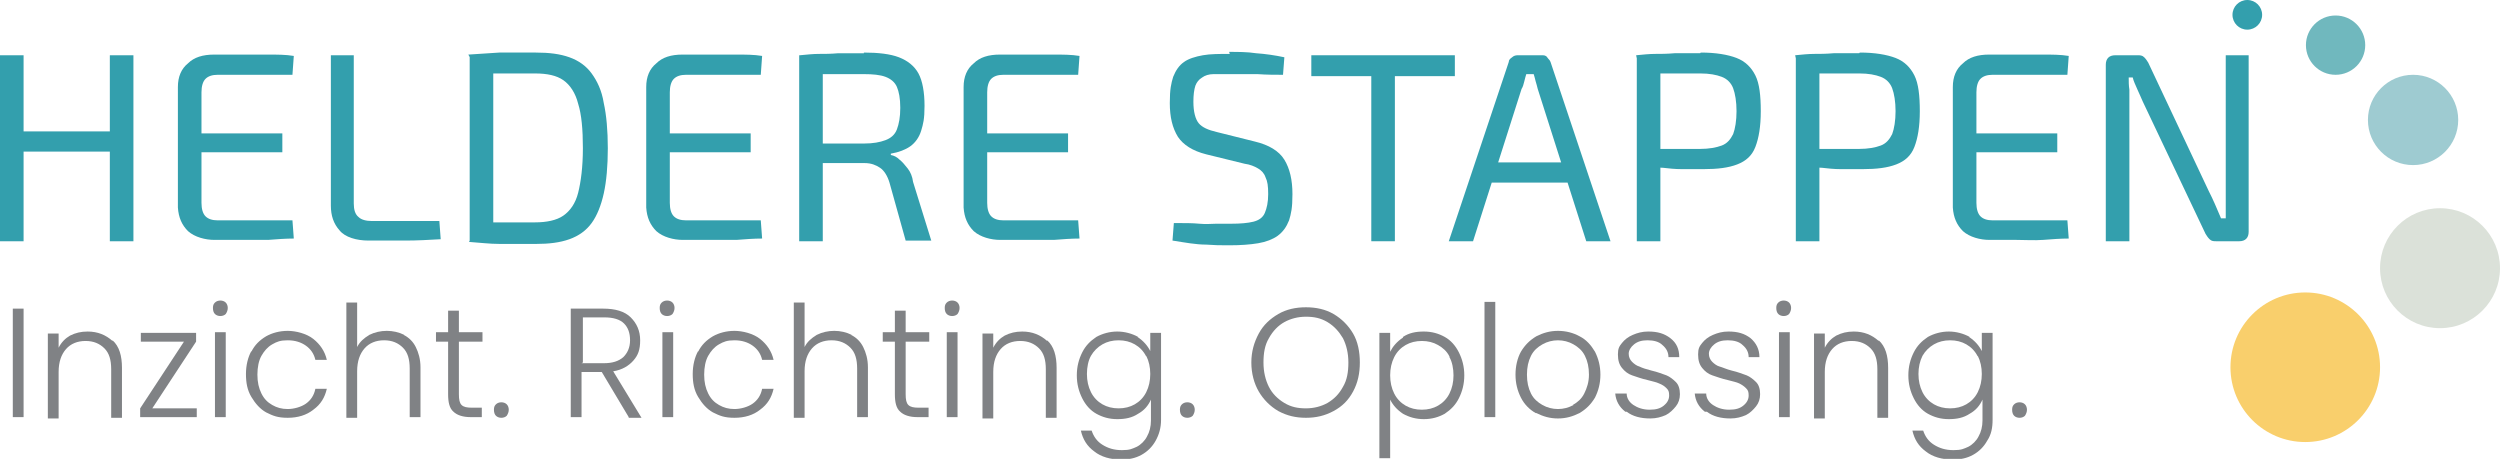
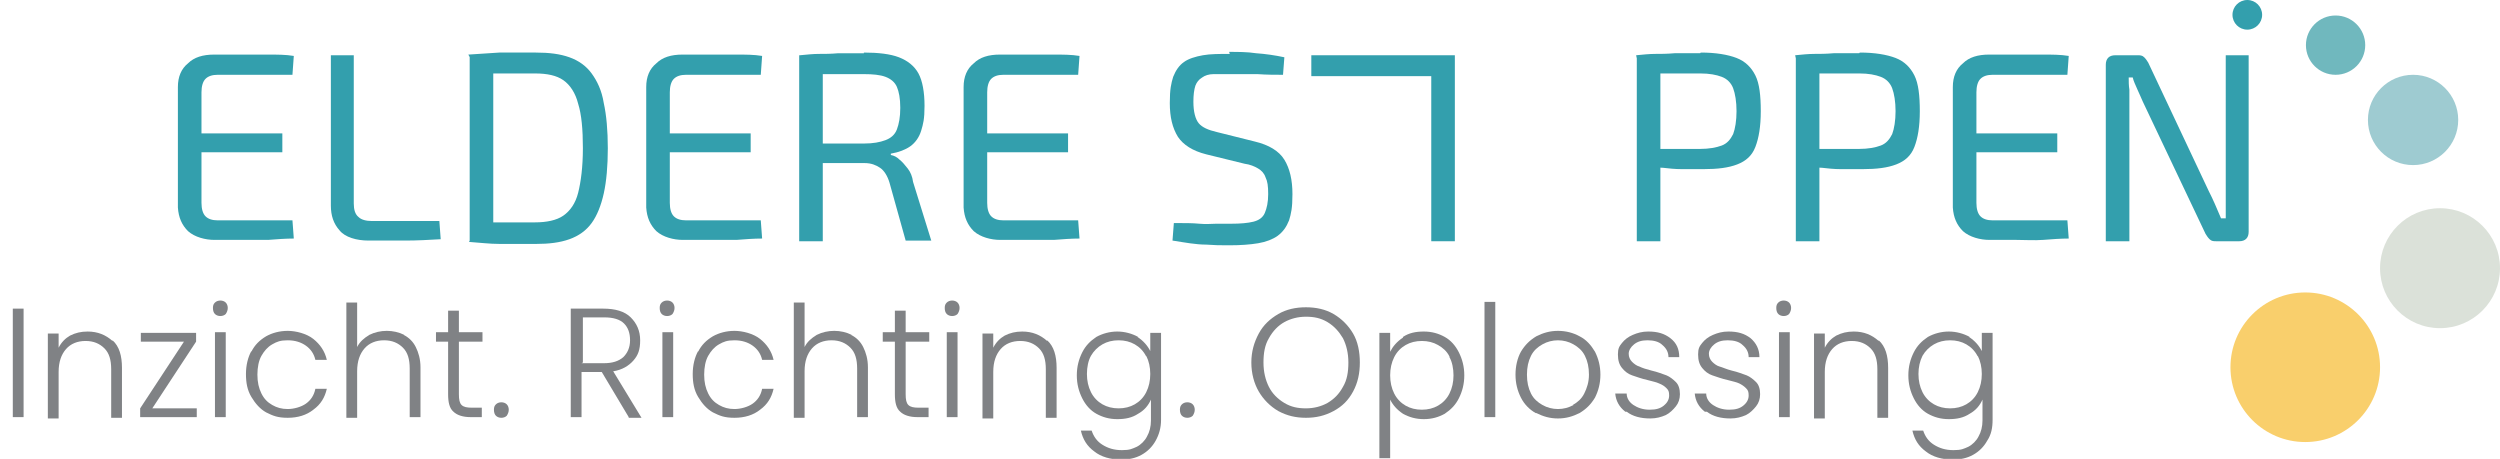
<svg xmlns="http://www.w3.org/2000/svg" id="Layer_1" version="1.1" viewBox="0 0 371 68.1">
  <defs>
    <style>
      .st0 {
        fill: #339fad;
      }

      .st1 {
        fill: #9ecbd1;
      }

      .st2 {
        fill: #dbe1d9;
      }

      .st3 {
        fill: #808285;
      }

      .st4 {
        fill: #f9cf6c;
      }

      .st5 {
        fill: #70b8be;
      }
    </style>
  </defs>
  <g>
-     <path class="st0" d="M3.5,8.2v27.6H0V8.2h3.5ZM16.7,19.5v3H3.2v-3h13.5ZM19.8,8.2v27.6h-3.5V8.2h3.5Z" />
    <path class="st0" d="M31.8,8.1h4c1.3,0,2.7,0,4,0,1.3,0,2.6,0,3.8.2l-.2,2.8h-11.1c-.8,0-1.4.2-1.8.6-.4.4-.6,1.1-.6,2v16.4c0,.9.2,1.6.6,2,.4.4,1,.6,1.8.6h11.1l.2,2.7c-1.2,0-2.5.1-3.8.2-1.3,0-2.7,0-4,0-1.3,0-2.7,0-4,0s-2.9-.4-3.9-1.3c-.9-.9-1.4-2-1.5-3.5V12.9c0-1.5.5-2.7,1.5-3.5.9-.9,2.2-1.3,3.9-1.3ZM27.2,19.8h14.7v2.8h-14.7v-2.8Z" />
    <path class="st0" d="M52.5,8.2v22c0,.9.2,1.6.7,2,.4.4,1.1.6,2,.6h10l.2,2.7c-1.7.1-3.5.2-5.3.2-1.8,0-3.6,0-5.4,0s-3.5-.5-4.3-1.5c-.9-1-1.3-2.2-1.3-3.7V8.2h3.5Z" />
    <path class="st0" d="M79.5,7.8c2,0,3.6.2,5,.7,1.4.5,2.5,1.3,3.3,2.4.8,1.1,1.5,2.5,1.8,4.4.4,1.8.6,4.1.6,6.7s-.2,4.9-.6,6.7c-.4,1.8-1,3.3-1.8,4.4-.8,1.1-1.9,1.9-3.3,2.4-1.4.5-3,.7-5,.7s-3.6,0-5.3,0c-1.6,0-3.1-.2-4.6-.3l1.5-2.9c1.1,0,2.4,0,3.7,0,1.4,0,2.9,0,4.6,0s3.2-.3,4.2-1,1.8-1.8,2.2-3.4c.4-1.6.7-3.8.7-6.6s-.2-5-.7-6.6c-.4-1.6-1.2-2.8-2.2-3.5s-2.4-1-4.2-1-3.1,0-4.5,0c-1.3,0-2.6,0-3.9,0l-1.5-2.8c1.4-.1,3-.2,4.6-.3,1.6,0,3.4,0,5.3,0ZM73.2,8.2v27.6h-3.5V8.2h3.5Z" />
    <path class="st0" d="M101.3,8.1h4c1.3,0,2.7,0,4,0,1.3,0,2.6,0,3.8.2l-.2,2.8h-11.1c-.8,0-1.4.2-1.8.6-.4.4-.6,1.1-.6,2v16.4c0,.9.2,1.6.6,2,.4.4,1,.6,1.8.6h11.1l.2,2.7c-1.2,0-2.5.1-3.8.2-1.3,0-2.7,0-4,0-1.3,0-2.7,0-4,0s-2.9-.4-3.9-1.3c-.9-.9-1.4-2-1.5-3.5V12.9c0-1.5.5-2.7,1.5-3.5.9-.9,2.2-1.3,3.9-1.3ZM96.7,19.8h14.7v2.8h-14.7v-2.8Z" />
    <path class="st0" d="M128.2,7.8c2.1,0,3.9.2,5.2.7,1.3.5,2.3,1.3,2.9,2.4s.9,2.8.9,4.8-.2,2.7-.5,3.7c-.3,1-.9,1.8-1.6,2.3-.7.5-1.7.9-2.9,1.1v.2c.5.1.9.3,1.3.7.4.3.8.8,1.2,1.3.4.5.7,1.2.8,2l2.7,8.7h-3.8l-2.4-8.6c-.3-1-.8-1.8-1.4-2.2-.6-.4-1.3-.7-2.3-.7-1.6,0-3,0-4.2,0-1.2,0-2.2,0-3,0-.8,0-1.4,0-1.9,0v-2.9h9c1.4,0,2.4-.2,3.2-.5.8-.3,1.4-.8,1.7-1.6.3-.8.5-1.8.5-3.2s-.2-2.4-.5-3.1c-.3-.7-.9-1.2-1.7-1.5-.8-.3-1.9-.4-3.2-.4-2.2,0-4.1,0-5.7,0s-2.7,0-3.2,0l-.6-2.8c1-.1,2-.2,2.8-.2.9,0,1.8,0,2.9-.1,1.1,0,2.3,0,3.8,0ZM122.1,8.2v27.6h-3.5V8.2h3.5Z" />
    <path class="st0" d="M148.4,8.1h4c1.3,0,2.7,0,4,0,1.3,0,2.6,0,3.8.2l-.2,2.8h-11.1c-.8,0-1.4.2-1.8.6-.4.4-.6,1.1-.6,2v16.4c0,.9.2,1.6.6,2,.4.4,1,.6,1.8.6h11.1l.2,2.7c-1.2,0-2.5.1-3.8.2-1.3,0-2.7,0-4,0-1.3,0-2.7,0-4,0s-2.9-.4-3.9-1.3c-.9-.9-1.4-2-1.5-3.5V12.9c0-1.5.5-2.7,1.5-3.5.9-.9,2.2-1.3,3.9-1.3ZM143.8,19.8h14.7v2.8h-14.7v-2.8Z" />
    <path class="st0" d="M182.4,7.7c1.3,0,2.7,0,4,.2,1.4.1,2.8.3,4.2.6l-.2,2.6c-1.1,0-2.4,0-3.8-.1-1.4,0-2.7,0-4,0s-1.8,0-2.5,0c-.7,0-1.3.2-1.7.5-.5.3-.8.7-1,1.2-.2.6-.3,1.4-.3,2.4,0,1.5.3,2.6.8,3.2.5.6,1.4,1,2.7,1.3l5.6,1.4c2.1.5,3.6,1.4,4.4,2.7.8,1.3,1.2,3,1.2,5.1s-.2,2.9-.5,3.9c-.4,1-.9,1.7-1.7,2.3-.7.5-1.7.9-2.9,1.1s-2.6.3-4.2.3-2.1,0-3.5-.1c-1.5,0-3.1-.3-5-.6l.2-2.6c1.6,0,2.8,0,3.8.1s1.8,0,2.5,0h2.2c1.4,0,2.5-.1,3.3-.3.8-.2,1.4-.6,1.7-1.3s.5-1.6.5-2.8-.1-1.9-.4-2.5c-.2-.6-.6-1-1.1-1.3-.5-.3-1.2-.6-2-.7l-5.7-1.4c-2-.5-3.4-1.4-4.2-2.6-.8-1.3-1.2-2.9-1.2-5s.2-2.9.5-3.9c.4-1,.9-1.7,1.6-2.2.7-.5,1.7-.8,2.8-1,1.1-.2,2.5-.2,4-.2Z" />
-     <path class="st0" d="M215.9,8.2v3.1h-21.3v-3.1h21.3ZM207,8.2v27.6h-3.5V8.2h3.5Z" />
-     <path class="st0" d="M228.8,8.2c.3,0,.6,0,.8.3s.4.4.5.7l8.9,26.6h-3.6l-7.2-22.6c-.1-.4-.2-.8-.3-1.1-.1-.4-.2-.8-.3-1.1h-1.1c-.1.3-.2.7-.3,1.1-.1.4-.2.8-.4,1.1l-7.2,22.6h-3.6l8.9-26.6c0-.3.2-.5.5-.7.2-.2.5-.3.8-.3h3.7ZM233.9,24.1v3h-14v-3h14Z" />
+     <path class="st0" d="M215.9,8.2v3.1h-21.3v-3.1h21.3Zv27.6h-3.5V8.2h3.5Z" />
    <path class="st0" d="M252.4,7.8c2.2,0,4,.3,5.3.8,1.3.5,2.2,1.4,2.8,2.6.6,1.2.8,3,.8,5.3s-.3,4-.8,5.3c-.5,1.3-1.4,2.1-2.7,2.6s-2.9.7-5,.7-2.2,0-3.2,0c-1,0-2-.1-2.8-.2-.9,0-1.6-.2-2.2-.3-.6-.1-1-.2-1.3-.3v-2.2h9c1.3,0,2.4-.2,3.2-.5.8-.3,1.3-.9,1.7-1.7.3-.8.5-2,.5-3.4s-.2-2.6-.5-3.4c-.3-.8-.9-1.4-1.7-1.7-.8-.3-1.8-.5-3.2-.5-2.2,0-4.1,0-5.7,0-1.6,0-2.7,0-3.2.1l-.6-2.8c1-.1,2-.2,2.8-.2s1.8,0,2.9-.1c1,0,2.3,0,3.8,0ZM246.4,8.2v27.6h-3.5V8.2h3.5Z" />
    <path class="st0" d="M276,7.8c2.2,0,4,.3,5.3.8,1.3.5,2.2,1.4,2.8,2.6s.8,3,.8,5.3-.3,4-.8,5.3c-.5,1.3-1.4,2.1-2.7,2.6s-2.9.7-5,.7-2.2,0-3.2,0-2-.1-2.8-.2c-.9,0-1.6-.2-2.2-.3-.6-.1-1-.2-1.3-.3v-2.2h9c1.3,0,2.4-.2,3.2-.5.8-.3,1.3-.9,1.7-1.7.3-.8.5-2,.5-3.4s-.2-2.6-.5-3.4c-.3-.8-.9-1.4-1.7-1.7-.8-.3-1.8-.5-3.2-.5-2.2,0-4.1,0-5.7,0s-2.7,0-3.2.1l-.6-2.8c1-.1,2-.2,2.8-.2s1.8,0,2.9-.1c1,0,2.3,0,3.8,0ZM270,8.2v27.6h-3.5V8.2h3.5Z" />
    <path class="st0" d="M295.2,8.1h4c1.3,0,2.7,0,4,0s2.6,0,3.8.2l-.2,2.8h-11.1c-.8,0-1.4.2-1.8.6-.4.4-.6,1.1-.6,2v16.4c0,.9.2,1.6.6,2,.4.4,1,.6,1.8.6h11.1l.2,2.7c-1.2,0-2.5.1-3.8.2s-2.7,0-4,0c-1.3,0-2.7,0-4,0s-2.9-.4-3.9-1.3c-.9-.9-1.4-2-1.5-3.5V12.9c0-1.5.5-2.7,1.5-3.5.9-.9,2.2-1.3,3.9-1.3ZM290.6,19.8h14.7v2.8h-14.7v-2.8Z" />
    <path class="st0" d="M333.7,8.2v26.2c0,.9-.5,1.4-1.4,1.4h-3.4c-.4,0-.7,0-1-.3s-.4-.5-.6-.8l-9.3-19.6c-.2-.5-.5-1.1-.8-1.8-.3-.7-.6-1.3-.7-1.8h-.6c0,.6,0,1.2.1,1.8,0,.6,0,1.2,0,1.8v20.7h-3.5V9.6c0-.9.5-1.4,1.4-1.4h3.3c.4,0,.7,0,1,.3s.4.5.6.8l9,19.1c.3.6.6,1.2.9,1.9.3.7.6,1.4.9,2.1h.7c0-.7,0-1.4,0-2.1,0-.7,0-1.4,0-2.1V8.2h3.5Z" />
  </g>
  <g>
    <path class="st3" d="M3.5,45.8v16.1h-1.6v-16.1h1.6Z" />
    <path class="st3" d="M16.7,50.5c1,.9,1.4,2.3,1.4,4.1v7.4h-1.6v-7.2c0-1.4-.3-2.4-1-3.1-.7-.7-1.6-1.1-2.8-1.1s-2.2.4-2.9,1.2c-.7.8-1.1,1.9-1.1,3.4v6.9h-1.6v-12.6h1.6v2.1c.4-.8,1-1.4,1.7-1.8.8-.4,1.6-.6,2.6-.6,1.5,0,2.7.5,3.7,1.4Z" />
    <path class="st3" d="M22.6,60.6h6.6v1.3h-8.4v-1.3l6.5-9.9h-6.4v-1.3h8.2v1.3l-6.5,9.9Z" />
    <path class="st3" d="M31.9,46.6c-.2-.2-.3-.5-.3-.9s.1-.6.3-.8c.2-.2.5-.3.8-.3s.6.1.8.3c.2.2.3.5.3.8s-.1.6-.3.9c-.2.2-.5.3-.8.3s-.6-.1-.8-.3ZM33.5,49.3v12.6h-1.6v-12.6h1.6Z" />
    <path class="st3" d="M37.3,52.2c.5-1,1.2-1.7,2.2-2.3.9-.5,2-.8,3.2-.8s2.8.4,3.8,1.2c1,.8,1.7,1.8,2,3.1h-1.7c-.2-.9-.7-1.6-1.4-2.1-.7-.5-1.6-.8-2.7-.8s-1.6.2-2.3.6c-.7.4-1.2,1-1.6,1.7s-.6,1.7-.6,2.8.2,2,.6,2.8.9,1.3,1.6,1.7c.7.4,1.4.6,2.3.6s2-.3,2.7-.8c.7-.5,1.2-1.2,1.4-2.2h1.7c-.3,1.3-.9,2.3-2,3.1-1,.8-2.3,1.2-3.8,1.2s-2.2-.3-3.2-.8c-.9-.5-1.6-1.3-2.2-2.3s-.8-2.1-.8-3.4.3-2.5.8-3.4Z" />
    <path class="st3" d="M59.9,49.7c.8.4,1.4,1,1.8,1.8.4.8.7,1.8.7,3v7.4h-1.6v-7.2c0-1.4-.3-2.4-1-3.1-.7-.7-1.6-1.1-2.8-1.1s-2.2.4-2.9,1.2c-.7.8-1.1,1.9-1.1,3.4v6.9h-1.6v-17.1h1.6v6.6c.4-.8,1-1.3,1.8-1.8.8-.4,1.7-.6,2.6-.6s1.8.2,2.6.6Z" />
    <path class="st3" d="M68.1,50.7v7.8c0,.8.1,1.3.4,1.6.3.3.8.4,1.5.4h1.5v1.4h-1.7c-1.1,0-2-.3-2.5-.8-.6-.5-.8-1.4-.8-2.6v-7.8h-1.8v-1.4h1.8v-3.2h1.6v3.2h3.5v1.4h-3.5Z" />
    <path class="st3" d="M73.6,61.7c-.2-.2-.3-.5-.3-.9s.1-.6.3-.8.5-.3.8-.3.6.1.8.3c.2.2.3.5.3.8s-.1.6-.3.9c-.2.2-.5.3-.8.3s-.6-.1-.8-.3Z" />
    <path class="st3" d="M93.3,61.9l-4-6.7h-3v6.7h-1.6v-16.1h4.8c1.8,0,3.2.4,4.1,1.3.9.9,1.4,2,1.4,3.4s-.3,2.2-1,3-1.7,1.4-3,1.6l4.2,6.9h-1.9ZM86.3,53.9h3.3c1.3,0,2.2-.3,2.9-.9.6-.6,1-1.4,1-2.5s-.3-1.9-.9-2.5c-.6-.6-1.6-.9-2.9-.9h-3.2v6.7Z" />
    <path class="st3" d="M98.2,46.6c-.2-.2-.3-.5-.3-.9s.1-.6.3-.8c.2-.2.5-.3.8-.3s.6.1.8.3c.2.2.3.5.3.8s-.1.6-.3.9c-.2.2-.5.3-.8.3s-.6-.1-.8-.3ZM99.9,49.3v12.6h-1.6v-12.6h1.6Z" />
    <path class="st3" d="M103.6,52.2c.5-1,1.2-1.7,2.2-2.3.9-.5,2-.8,3.2-.8s2.8.4,3.8,1.2c1,.8,1.7,1.8,2,3.1h-1.7c-.2-.9-.7-1.6-1.4-2.1-.7-.5-1.6-.8-2.7-.8s-1.6.2-2.3.6c-.7.4-1.2,1-1.6,1.7s-.6,1.7-.6,2.8.2,2,.6,2.8.9,1.3,1.6,1.7c.7.4,1.4.6,2.3.6s2-.3,2.7-.8c.7-.5,1.2-1.2,1.4-2.2h1.7c-.3,1.3-.9,2.3-2,3.1-1,.8-2.3,1.2-3.8,1.2s-2.2-.3-3.2-.8c-.9-.5-1.6-1.3-2.2-2.3s-.8-2.1-.8-3.4.3-2.5.8-3.4Z" />
    <path class="st3" d="M126.3,49.7c.8.4,1.4,1,1.8,1.8.4.8.7,1.8.7,3v7.4h-1.6v-7.2c0-1.4-.3-2.4-1-3.1-.7-.7-1.6-1.1-2.8-1.1s-2.2.4-2.9,1.2c-.7.8-1.1,1.9-1.1,3.4v6.9h-1.6v-17.1h1.6v6.6c.4-.8,1-1.3,1.8-1.8.8-.4,1.7-.6,2.6-.6s1.8.2,2.6.6Z" />
    <path class="st3" d="M134.4,50.7v7.8c0,.8.1,1.3.4,1.6.3.3.8.4,1.5.4h1.5v1.4h-1.7c-1.1,0-2-.3-2.5-.8-.6-.5-.8-1.4-.8-2.6v-7.8h-1.8v-1.4h1.8v-3.2h1.6v3.2h3.5v1.4h-3.5Z" />
    <path class="st3" d="M140.5,46.6c-.2-.2-.3-.5-.3-.9s.1-.6.3-.8c.2-.2.5-.3.8-.3s.6.1.8.3c.2.2.3.5.3.8s-.1.6-.3.9c-.2.2-.5.3-.8.3s-.6-.1-.8-.3ZM142.1,49.3v12.6h-1.6v-12.6h1.6Z" />
    <path class="st3" d="M155.4,50.5c1,.9,1.4,2.3,1.4,4.1v7.4h-1.6v-7.2c0-1.4-.3-2.4-1-3.1-.7-.7-1.6-1.1-2.8-1.1s-2.2.4-2.9,1.2c-.7.8-1.1,1.9-1.1,3.4v6.9h-1.6v-12.6h1.6v2.1c.4-.8,1-1.4,1.7-1.8.8-.4,1.6-.6,2.6-.6,1.5,0,2.7.5,3.7,1.4Z" />
    <path class="st3" d="M168.8,50c.9.6,1.5,1.3,1.9,2.1v-2.7h1.6v12.9c0,1.2-.3,2.2-.8,3.1s-1.2,1.6-2.1,2.1c-.9.5-1.9.7-3,.7-1.6,0-3-.4-4-1.2-1.1-.8-1.7-1.8-2-3.1h1.6c.3.9.8,1.6,1.6,2.1.8.5,1.7.8,2.9.8s1.5-.2,2.2-.5c.6-.3,1.2-.9,1.5-1.5.4-.7.6-1.5.6-2.4v-3.1c-.4.9-1,1.6-1.9,2.1-.9.6-1.9.8-3.1.8s-2.2-.3-3.1-.8c-.9-.5-1.6-1.3-2.1-2.3-.5-1-.8-2.1-.8-3.4s.3-2.4.8-3.4c.5-1,1.2-1.7,2.1-2.3.9-.5,2-.8,3.1-.8s2.2.3,3.1.8ZM170.1,52.9c-.4-.8-1-1.4-1.7-1.8-.7-.4-1.5-.6-2.4-.6s-1.7.2-2.4.6c-.7.4-1.3,1-1.7,1.7s-.6,1.7-.6,2.7.2,1.9.6,2.7c.4.8,1,1.4,1.7,1.8.7.4,1.5.6,2.4.6s1.7-.2,2.4-.6c.7-.4,1.3-1,1.7-1.8s.6-1.7.6-2.7-.2-1.9-.6-2.7Z" />
    <path class="st3" d="M175.4,61.7c-.2-.2-.3-.5-.3-.9s.1-.6.3-.8.5-.3.8-.3.6.1.8.3c.2.2.3.5.3.8s-.1.6-.3.9c-.2.2-.5.3-.8.3s-.6-.1-.8-.3Z" />
    <path class="st3" d="M189.7,61c-1.2-.7-2.2-1.7-2.9-2.9s-1.1-2.7-1.1-4.3.4-3,1.1-4.3,1.7-2.2,2.9-2.9,2.6-1,4.1-1,2.9.3,4.1,1,2.2,1.7,2.9,2.9,1,2.7,1,4.3-.3,3-1,4.3-1.6,2.2-2.9,2.9-2.6,1-4.1,1-2.8-.3-4.1-1ZM197,59.8c1-.6,1.7-1.3,2.3-2.4.6-1,.8-2.2.8-3.6s-.3-2.6-.8-3.6c-.6-1-1.3-1.8-2.3-2.4s-2-.8-3.2-.8-2.3.3-3.2.8-1.7,1.3-2.3,2.4c-.6,1-.8,2.2-.8,3.6s.3,2.6.8,3.6,1.3,1.8,2.3,2.4c1,.6,2,.8,3.2.8s2.3-.3,3.2-.8Z" />
    <path class="st3" d="M208.2,50c.9-.6,1.9-.8,3.1-.8s2.2.3,3.1.8c.9.5,1.6,1.3,2.1,2.3s.8,2.1.8,3.4-.3,2.4-.8,3.4c-.5,1-1.2,1.7-2.1,2.3-.9.5-1.9.8-3.1.8s-2.2-.3-3.1-.8c-.9-.6-1.5-1.3-1.9-2.1v8.7h-1.6v-18.6h1.6v2.8c.4-.8,1-1.5,1.9-2.1ZM215.1,52.9c-.4-.8-1-1.3-1.7-1.7-.7-.4-1.5-.6-2.4-.6s-1.7.2-2.4.6c-.7.4-1.3,1-1.7,1.8-.4.8-.6,1.7-.6,2.7s.2,1.9.6,2.7c.4.8,1,1.4,1.7,1.8.7.4,1.5.6,2.4.6s1.7-.2,2.4-.6c.7-.4,1.3-1,1.7-1.8.4-.8.6-1.7.6-2.7s-.2-2-.6-2.7Z" />
    <path class="st3" d="M221.9,44.8v17.1h-1.6v-17.1h1.6Z" />
    <path class="st3" d="M227.9,61.3c-.9-.5-1.7-1.3-2.2-2.3-.5-1-.8-2.1-.8-3.4s.3-2.5.8-3.4c.6-1,1.3-1.7,2.3-2.3,1-.5,2-.8,3.2-.8s2.3.3,3.2.8c1,.5,1.7,1.3,2.3,2.3.5,1,.8,2.1.8,3.4s-.3,2.4-.8,3.4c-.6,1-1.3,1.7-2.3,2.3-1,.5-2,.8-3.2.8s-2.2-.3-3.2-.8ZM233.4,60.1c.7-.4,1.3-.9,1.7-1.7s.7-1.7.7-2.8-.2-2-.6-2.8-1-1.3-1.7-1.7c-.7-.4-1.5-.6-2.3-.6s-1.6.2-2.3.6-1.3.9-1.7,1.7c-.4.8-.6,1.7-.6,2.8s.2,2,.6,2.8c.4.8,1,1.3,1.7,1.7.7.4,1.5.6,2.3.6s1.6-.2,2.3-.6Z" />
    <path class="st3" d="M241.2,61.1c-.9-.7-1.4-1.6-1.5-2.7h1.7c0,.7.4,1.3,1,1.7.6.4,1.4.7,2.4.7s1.6-.2,2.1-.6c.5-.4.8-.9.8-1.5s-.1-.8-.4-1.1c-.3-.3-.6-.5-1.1-.7-.4-.2-1-.3-1.7-.5-.9-.2-1.7-.5-2.3-.7-.6-.2-1.1-.6-1.5-1.1-.4-.5-.6-1.1-.6-2s.2-1.2.6-1.7c.4-.5.9-.9,1.6-1.2.7-.3,1.4-.5,2.3-.5,1.4,0,2.4.3,3.3,1s1.3,1.6,1.3,2.8h-1.6c0-.7-.3-1.3-.9-1.8-.5-.5-1.3-.7-2.2-.7s-1.5.2-2,.6-.8.9-.8,1.4.2.9.5,1.2c.3.3.7.6,1.1.7.4.2,1,.4,1.8.6.9.2,1.6.5,2.2.7.5.2,1,.6,1.4,1,.4.4.6,1,.6,1.8,0,.7-.2,1.3-.6,1.8-.4.5-.9,1-1.5,1.3-.7.3-1.4.5-2.3.5-1.4,0-2.6-.3-3.5-1Z" />
    <path class="st3" d="M253,61.1c-.9-.7-1.4-1.6-1.5-2.7h1.7c0,.7.4,1.3,1,1.7.6.4,1.4.7,2.4.7s1.6-.2,2.1-.6c.5-.4.8-.9.8-1.5s-.1-.8-.4-1.1c-.3-.3-.6-.5-1-.7-.4-.2-1-.3-1.7-.5-.9-.2-1.7-.5-2.3-.7-.6-.2-1.1-.6-1.5-1.1-.4-.5-.6-1.1-.6-2s.2-1.2.6-1.7c.4-.5.9-.9,1.6-1.2.7-.3,1.4-.5,2.3-.5,1.4,0,2.4.3,3.3,1,.8.7,1.3,1.6,1.3,2.8h-1.6c0-.7-.3-1.3-.9-1.8-.5-.5-1.3-.7-2.2-.7s-1.5.2-2,.6-.8.9-.8,1.4.2.9.5,1.2c.3.3.7.6,1.1.7s1,.4,1.8.6c.9.2,1.6.5,2.2.7.5.2,1,.6,1.4,1,.4.4.6,1,.6,1.8,0,.7-.2,1.3-.6,1.8-.4.5-.9,1-1.5,1.3-.7.3-1.4.5-2.3.5-1.4,0-2.6-.3-3.5-1Z" />
    <path class="st3" d="M263.9,46.6c-.2-.2-.3-.5-.3-.9s.1-.6.3-.8c.2-.2.5-.3.8-.3s.6.1.8.3c.2.2.3.5.3.8s-.1.6-.3.9c-.2.2-.5.3-.8.3s-.6-.1-.8-.3ZM265.6,49.3v12.6h-1.6v-12.6h1.6Z" />
    <path class="st3" d="M278.8,50.5c1,.9,1.4,2.3,1.4,4.1v7.4h-1.6v-7.2c0-1.4-.3-2.4-1-3.1-.7-.7-1.6-1.1-2.8-1.1s-2.2.4-2.9,1.2c-.7.8-1.1,1.9-1.1,3.4v6.9h-1.6v-12.6h1.6v2.1c.4-.8,1-1.4,1.7-1.8.8-.4,1.6-.6,2.6-.6,1.5,0,2.7.5,3.7,1.4Z" />
    <path class="st3" d="M292.2,50c.9.6,1.5,1.3,1.9,2.1v-2.7h1.6v12.9c0,1.2-.2,2.2-.8,3.1-.5.9-1.2,1.6-2.1,2.1-.9.5-1.9.7-3,.7-1.6,0-3-.4-4-1.2-1.1-.8-1.7-1.8-2-3.1h1.6c.3.9.8,1.6,1.6,2.1.8.5,1.7.8,2.9.8s1.5-.2,2.2-.5c.6-.3,1.2-.9,1.5-1.5.4-.7.6-1.5.6-2.4v-3.1c-.4.9-1,1.6-1.9,2.1-.9.6-1.9.8-3.1.8s-2.2-.3-3.1-.8c-.9-.5-1.6-1.3-2.1-2.3-.5-1-.8-2.1-.8-3.4s.3-2.4.8-3.4,1.2-1.7,2.1-2.3c.9-.5,2-.8,3.1-.8s2.2.3,3.1.8ZM293.5,52.9c-.4-.8-1-1.4-1.7-1.8s-1.5-.6-2.4-.6-1.7.2-2.4.6c-.7.4-1.3,1-1.7,1.7-.4.8-.6,1.7-.6,2.7s.2,1.9.6,2.7c.4.8,1,1.4,1.7,1.8.7.4,1.5.6,2.4.6s1.7-.2,2.4-.6c.7-.4,1.3-1,1.7-1.8.4-.8.6-1.7.6-2.7s-.2-1.9-.6-2.7Z" />
-     <path class="st3" d="M298.9,61.7c-.2-.2-.3-.5-.3-.9s.1-.6.3-.8.5-.3.8-.3.6.1.8.3c.2.2.3.5.3.8s-.1.6-.3.9c-.2.2-.5.3-.8.3s-.6-.1-.8-.3Z" />
  </g>
  <g>
    <circle class="st4" cx="342.1" cy="54.5" r="11.1" />
    <circle class="st2" cx="362.1" cy="39.8" r="8.9" />
    <circle class="st1" cx="358.1" cy="17.8" r="6.7" />
    <circle class="st5" cx="346.6" cy="6.7" r="4.4" />
    <circle class="st0" cx="333.5" cy="2.2" r="2.2" />
  </g>
</svg>